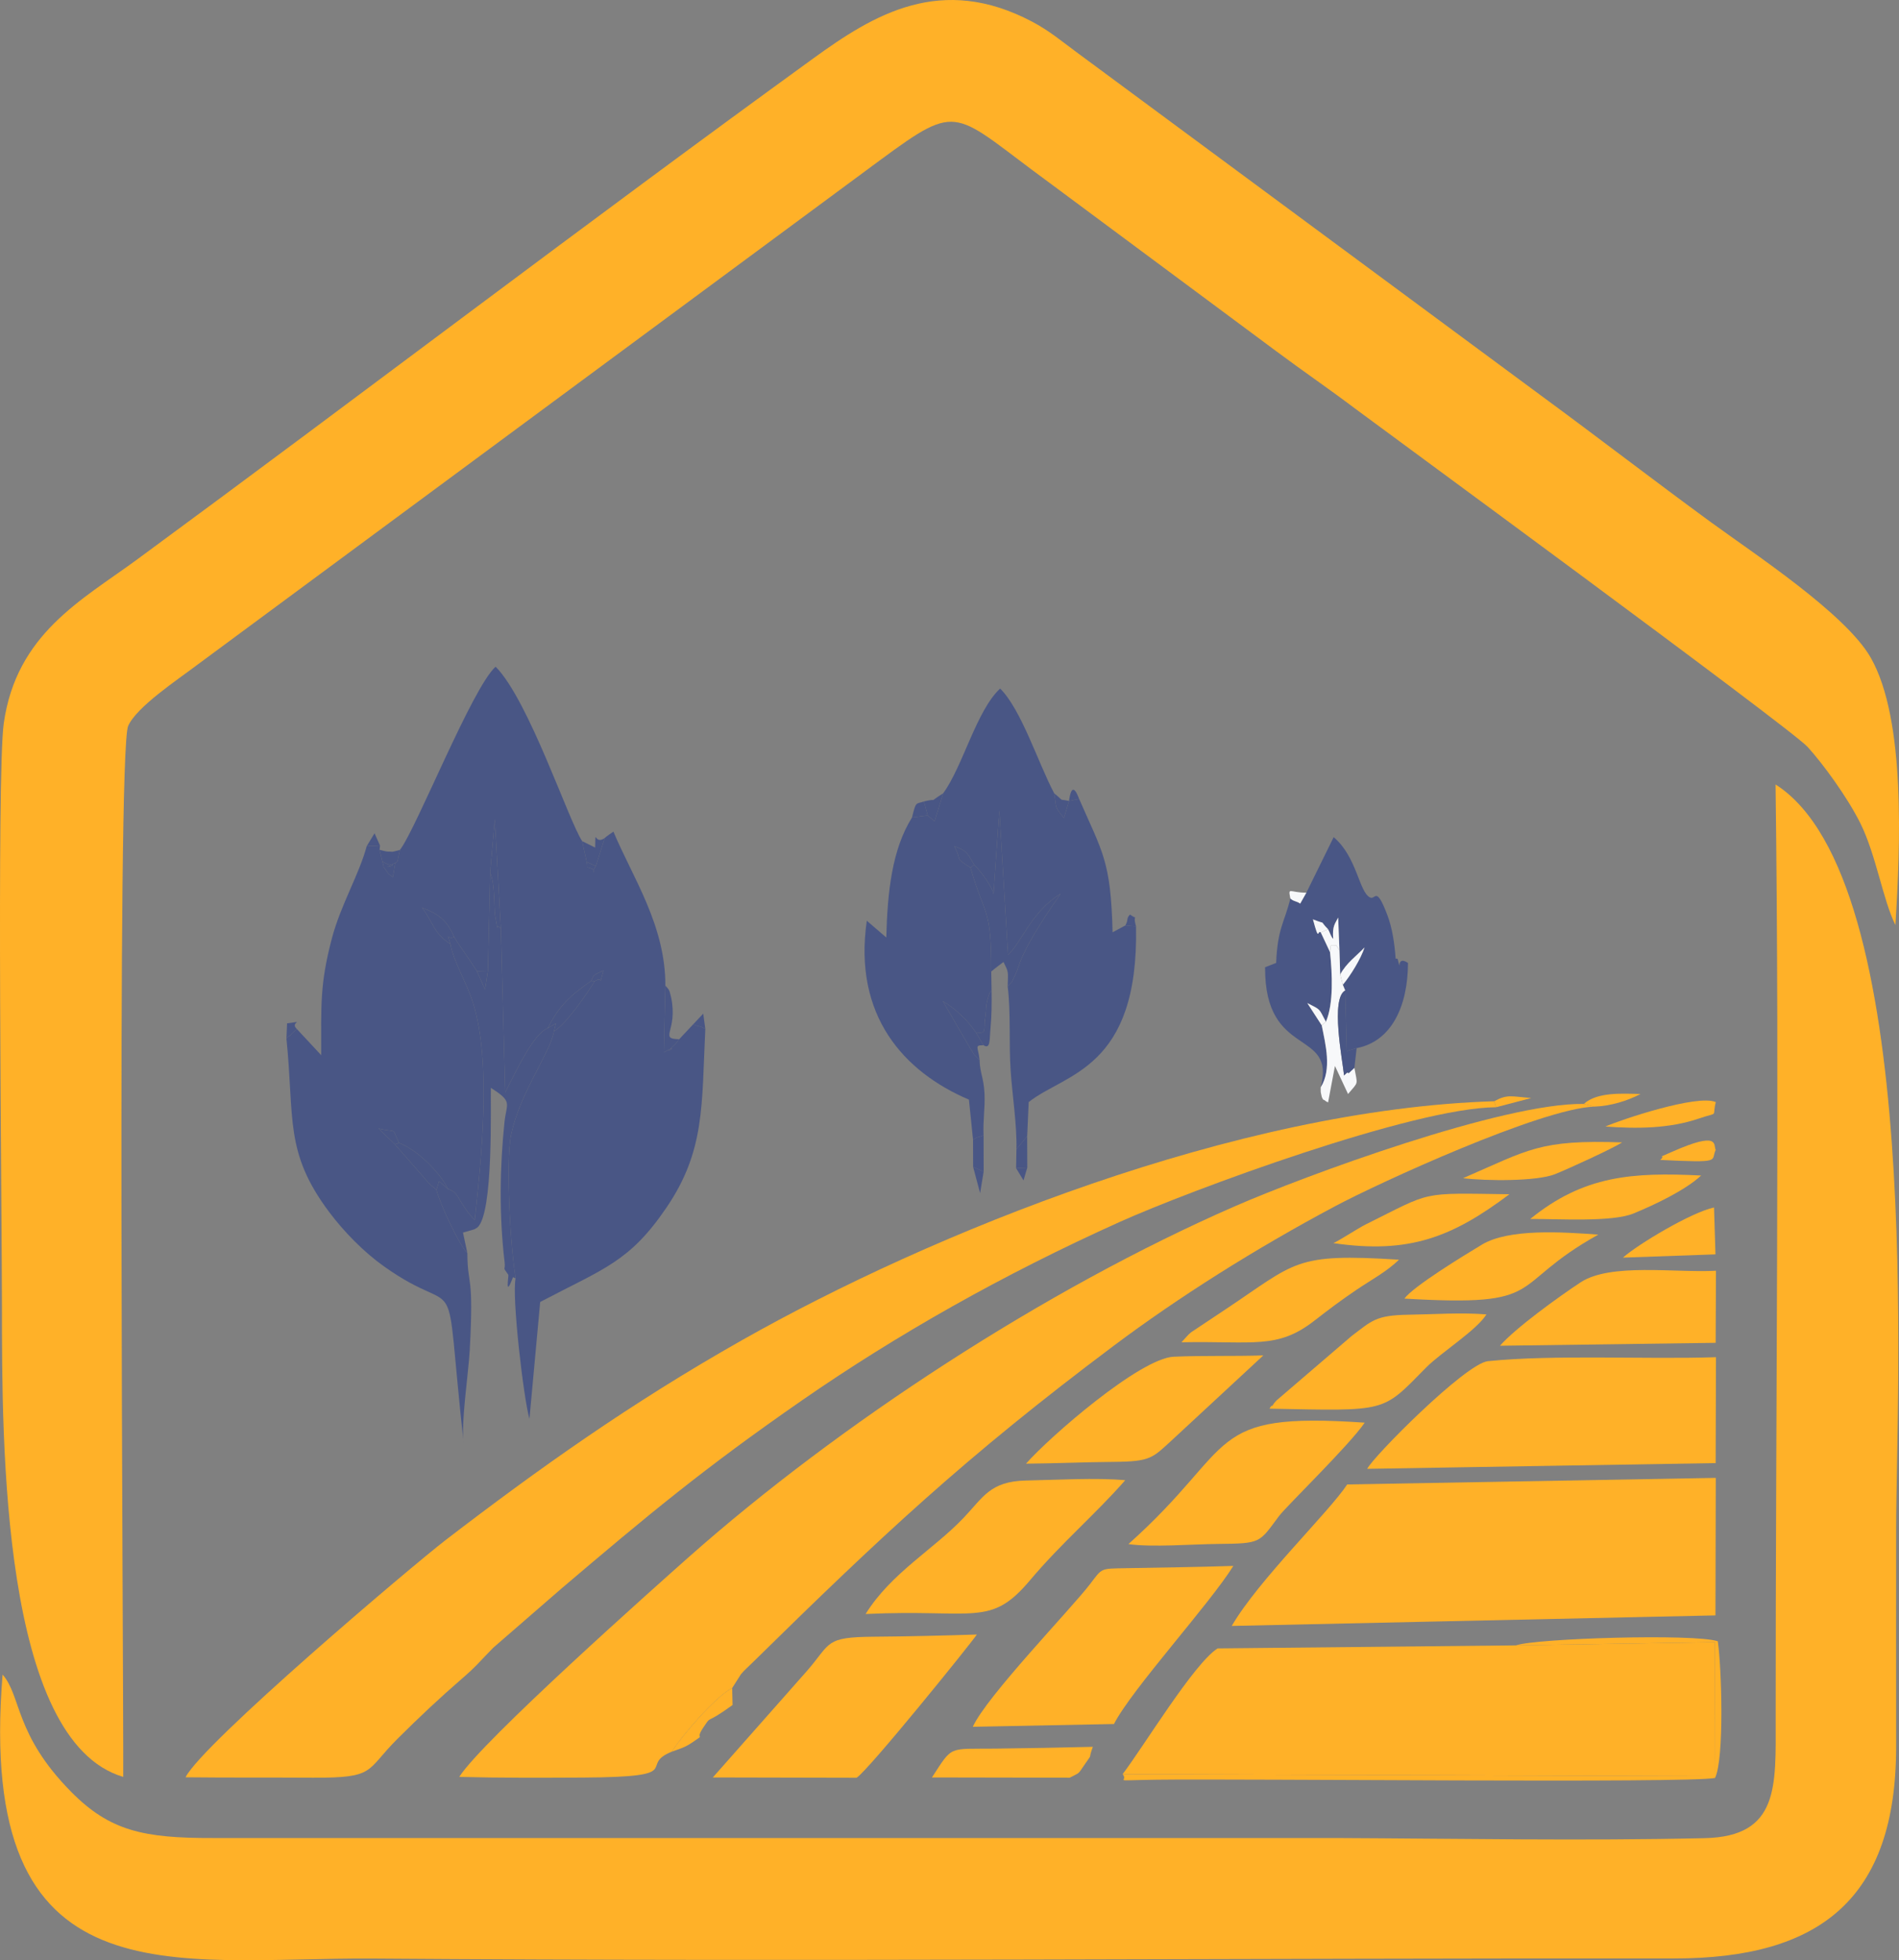
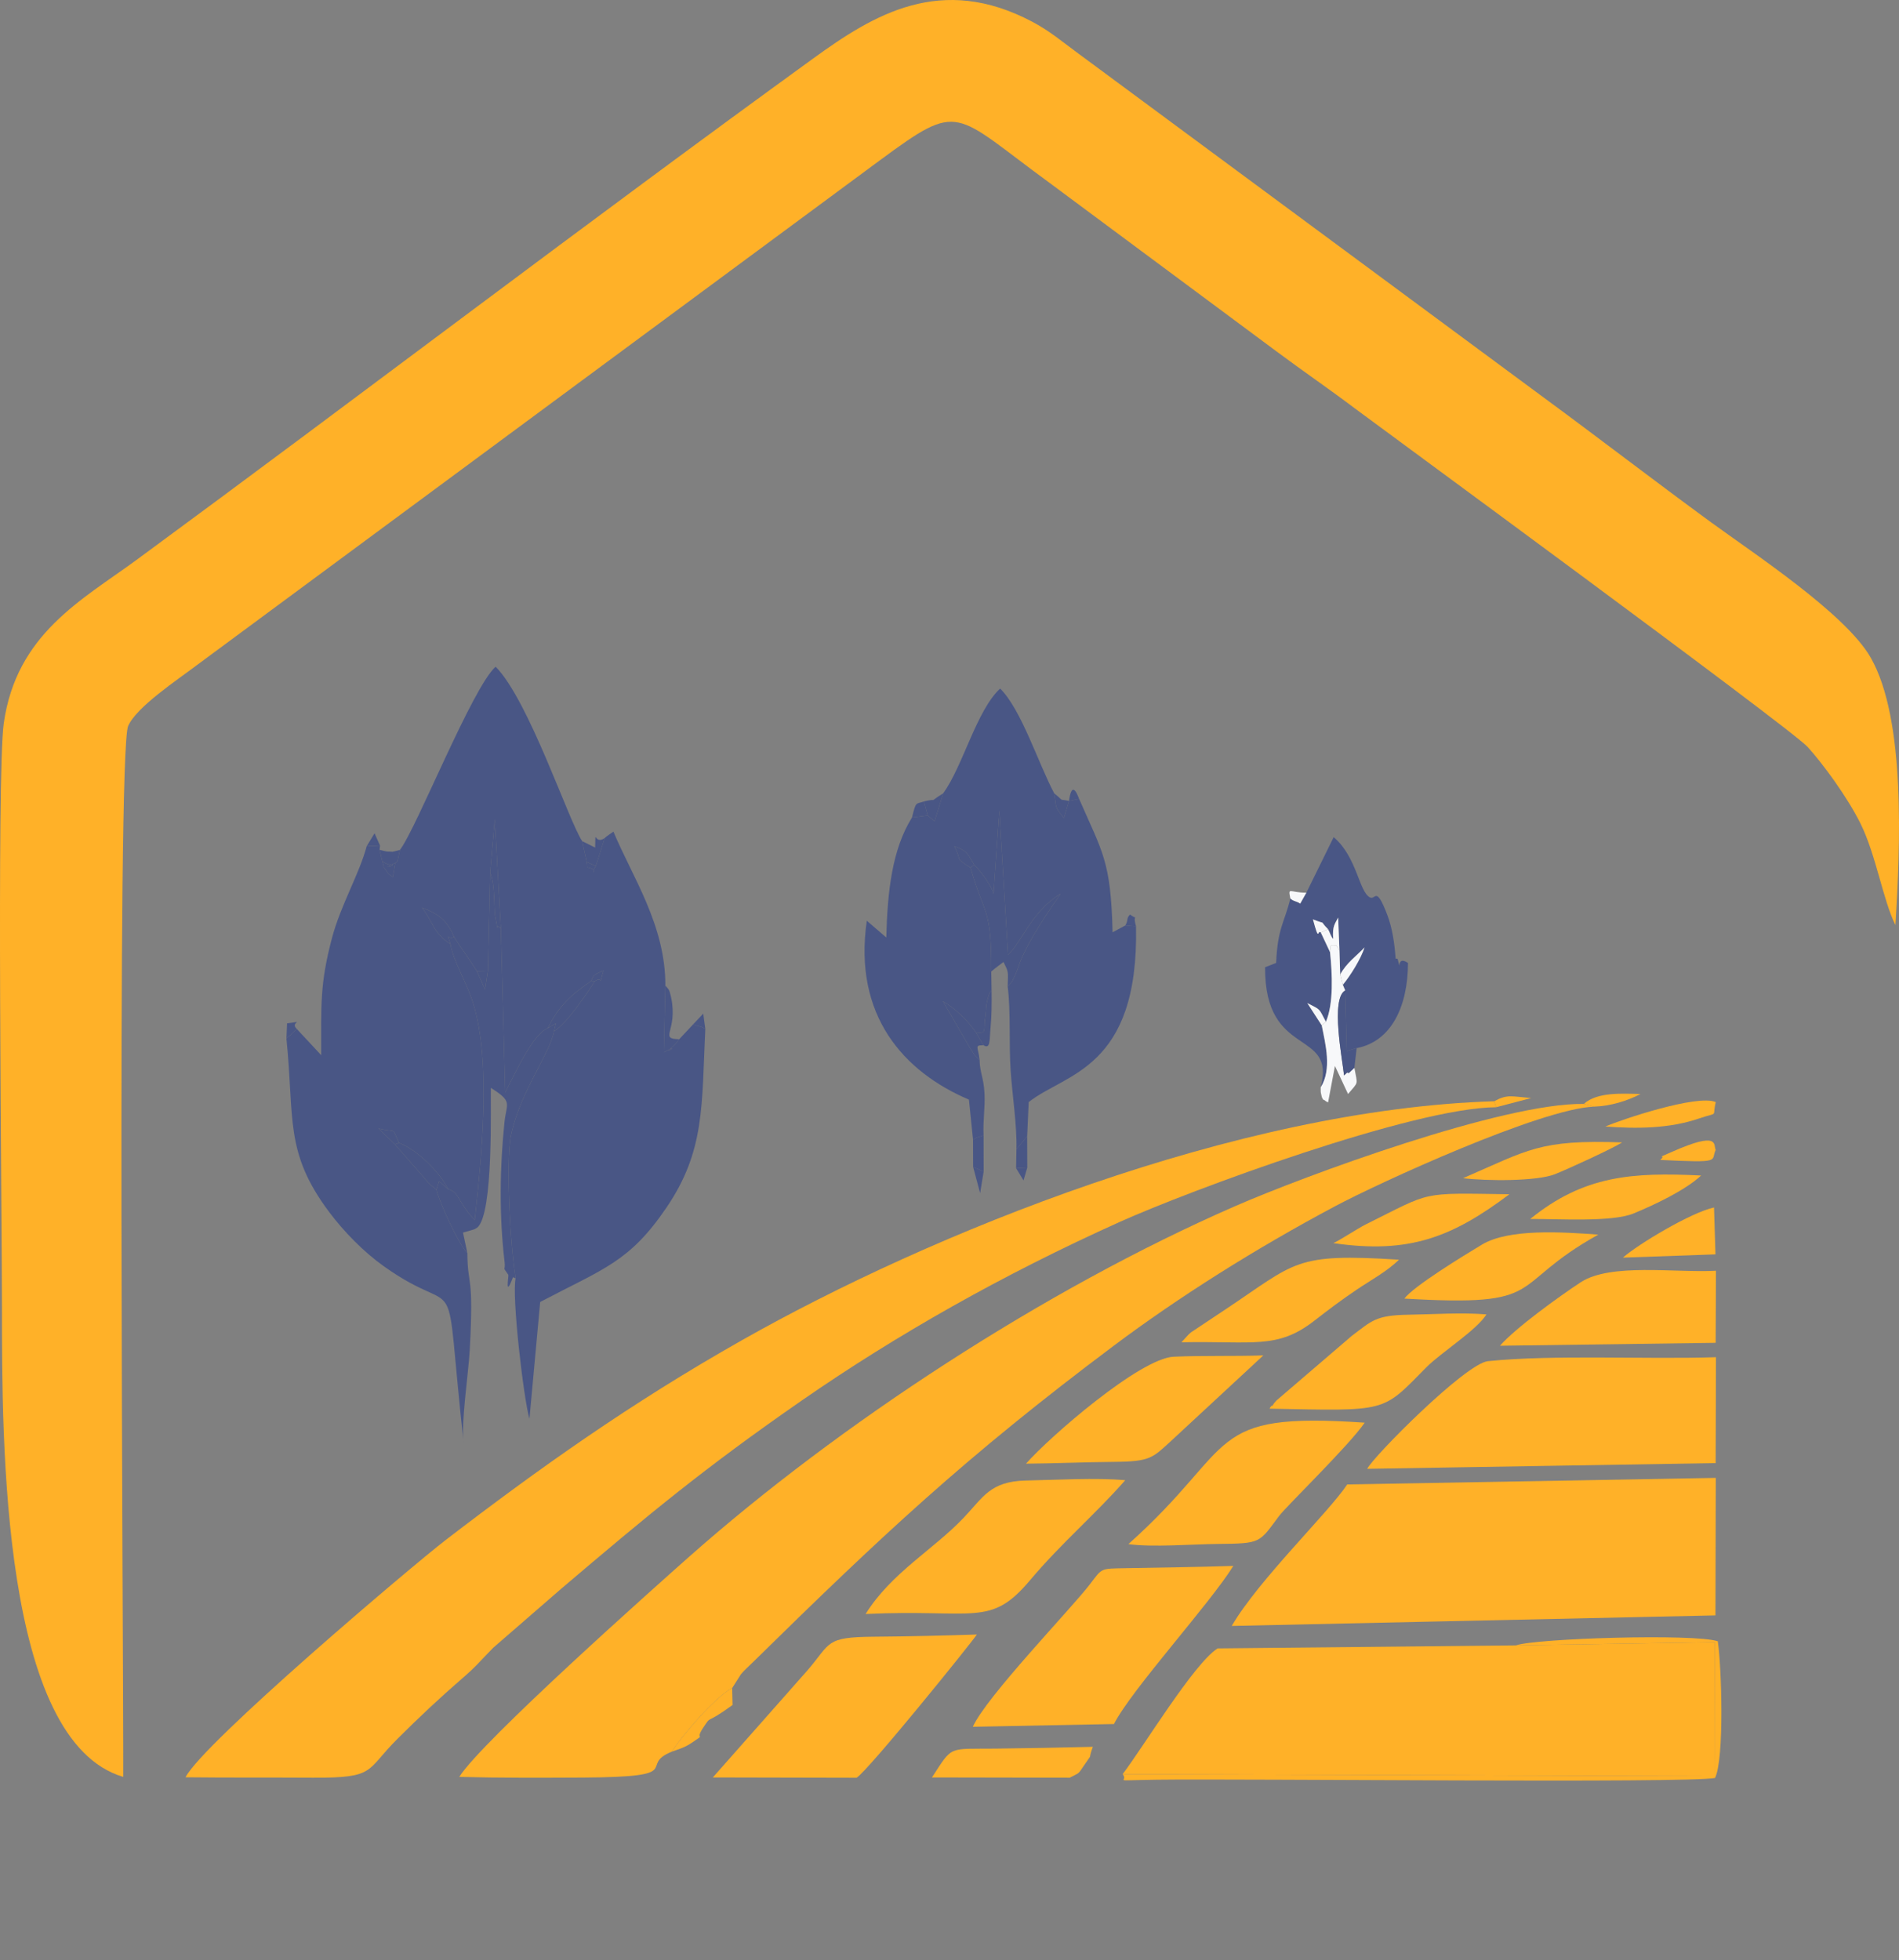
<svg xmlns="http://www.w3.org/2000/svg" fill="none" fill-rule="evenodd" stroke="black" stroke-width="0.501" stroke-linejoin="bevel" stroke-miterlimit="10" font-family="Times New Roman" font-size="16" style="font-variant-ligatures:none" version="1.1" overflow="visible" width="59.608pt" height="61.523pt" viewBox="104.506 -454.01 59.608 61.523">
  <rect x="104.506" y="-454.01" width="59.608" height="61.523" fill="#808080" stroke="none" />
  <defs>
	</defs>
  <g id="Layer 1" transform="scale(1 -1)">
    <path d="M 108.374,398.241 C 108.387,401.816 108.163,430.373 108.528,431.223 C 108.788,431.824 110.098,432.688 110.701,433.146 L 132.133,448.985 C 134.666,450.851 134.403,450.496 137.449,448.272 L 144.58,442.977 C 145.415,442.355 146.247,441.787 147.03,441.195 C 147.628,440.744 160.699,431.164 161.244,430.569 C 161.702,430.069 162.5,428.99 162.914,428.145 C 163.397,427.159 163.603,425.792 164.001,424.976 C 164.153,427.424 164.331,431.432 163.227,433.368 C 162.441,434.748 159.56,436.634 158.201,437.627 C 156.416,438.932 154.708,440.251 152.883,441.591 L 138.28,452.385 C 137.838,452.71 137.447,453.043 136.907,453.328 C 134.043,454.843 131.933,453.554 130.035,452.177 C 122.922,447.022 115.891,441.655 108.786,436.433 C 107.069,435.174 105.019,434.112 104.624,431.307 C 104.397,429.701 104.567,415.852 104.567,413.003 C 104.567,408.693 104.56,399.37 108.374,398.241 Z" fill="#ffb128" stroke="none" stroke-width="0.387" stroke-linejoin="miter" marker-start="none" marker-end="none" />
-     <path d="M 104.587,401.453 C 103.744,391.08 109.905,392.585 116.24,392.539 C 129.744,392.44 143.507,392.554 157.059,392.543 C 161.617,392.541 164.034,394.399 164.024,399.215 C 164.02,401.49 164.024,403.765 164.024,406.041 C 164.024,410.178 164.921,426.409 160.239,429.389 C 160.367,419.711 160.24,409.769 160.243,400.034 C 160.244,397.955 160.359,396.373 158.02,396.319 C 154.208,396.231 150.234,396.306 146.409,396.323 L 111.19,396.323 C 109.016,396.316 107.953,396.545 106.742,397.77 C 104.96,399.573 105.183,400.772 104.587,401.453 Z" fill="#ffb128" stroke="none" stroke-width="0.387" stroke-linejoin="miter" marker-start="none" marker-end="none" />
    <path d="M 117.06,427.336 L 116.983,426.976 L 116.915,426.926 L 116.837,426.478 C 116.637,426.648 116.766,426.493 116.591,426.741 C 116.479,426.894 116.612,426.618 116.507,426.976 L 116.42,427.337 L 116.434,427.471 L 116.017,427.454 C 115.78,426.565 115.199,425.606 114.923,424.556 C 114.54,423.102 114.591,422.475 114.588,420.893 L 113.825,421.713 C 113.791,421.683 113.686,421.591 113.665,421.571 C 113.644,421.554 113.594,421.468 113.58,421.493 C 113.565,421.518 113.523,421.438 113.497,421.41 C 113.753,418.902 113.427,417.855 114.838,415.97 C 115.307,415.344 115.932,414.71 116.553,414.268 C 119.102,412.451 118.403,414.717 119.06,408.708 C 118.968,409.318 119.208,410.883 119.251,411.633 C 119.385,414.095 119.183,413.587 119.176,414.683 C 118.911,414.932 118.261,416.357 118.206,416.672 L 118.026,416.816 C 117.919,416.924 117.923,416.917 117.82,417.045 L 116.901,418.095 L 116.387,418.592 C 117.007,418.442 116.785,418.661 117.031,418.14 C 117.592,417.932 118.316,417.216 118.571,416.688 C 118.882,416.604 118.863,416.393 119.203,415.953 C 119.223,415.929 119.251,415.894 119.269,415.873 C 119.287,415.85 119.323,415.81 119.339,415.793 C 119.353,415.774 119.384,415.738 119.408,415.712 C 119.619,417.707 119.939,420.635 119.355,422.534 C 119.162,423.158 118.741,423.824 118.646,424.377 C 118.1,424.739 118.114,425.045 117.753,425.525 C 118.287,425.315 118.536,425.127 118.759,424.604 C 118.968,424.26 119.216,423.949 119.473,423.53 L 119.82,423.539 L 119.892,426.63 L 120.039,428.301 L 120.228,424.858 L 120.363,419.724 C 120.688,420.345 121.23,421.551 121.7,421.74 C 122.045,422.444 122.46,422.808 123.044,423.207 C 123.175,423.38 123.022,423.367 123.45,423.548 C 123.268,422.939 123.476,423.417 123.173,423.213 C 122.96,422.867 122.288,421.874 121.895,421.643 C 121.764,420.931 120.831,419.735 120.549,418.393 C 120.37,417.546 120.533,414.803 120.692,413.897 C 120.563,413.348 120.941,410.116 121.125,409.48 L 121.462,413.147 C 123.459,414.198 124.265,414.4 125.425,416.108 C 126.639,417.891 126.529,419.312 126.645,421.718 C 126.413,421.842 126.526,421.758 126.263,421.86 L 125.826,421.394 C 125.687,421.221 125.744,421.271 125.572,421.117 C 125.306,420.881 125.932,421.297 125.344,420.982 L 125.391,423.074 C 125.398,424.971 124.357,426.481 123.761,427.909 C 123.76,427.908 123.526,427.753 123.485,427.706 L 123.208,426.826 C 122.996,426.507 123.315,426.684 123.023,426.768 C 122.883,426.808 122.968,426.745 122.922,426.958 L 122.78,427.61 C 122.346,428.267 121.105,432.032 120.063,433.086 C 119.326,432.427 117.574,427.999 117.06,427.336 Z" fill="#495685" stroke="none" stroke-width="0.387" stroke-linejoin="miter" marker-start="none" marker-end="none" />
    <path d="M 151.467,419.259 L 151.407,419.447 C 143.31,419.196 133.722,415.301 127.804,411.952 C 124.288,409.964 121.398,407.902 118.508,405.686 C 117.454,404.877 110.863,399.292 110.33,398.229 C 111.664,398.214 112.996,398.224 114.33,398.216 C 116.313,398.207 115.971,398.429 116.978,399.432 C 117.66,400.111 118.295,400.709 119.027,401.343 C 119.448,401.705 119.568,401.867 119.985,402.292 L 122.107,404.134 C 124.833,406.451 126.579,407.91 129.688,410.065 C 132.643,412.112 135.981,414.007 139.655,415.66 C 141.865,416.653 148.866,419.245 151.467,419.259 Z" fill="#ffb128" stroke="none" stroke-width="0.387" stroke-linejoin="miter" marker-start="none" marker-end="none" />
    <path d="M 125.597,399.034 C 125.877,399.496 126.954,400.756 127.488,401.03 L 127.768,401.47 C 127.898,401.617 127.972,401.676 128.112,401.814 C 132.168,405.8 134.798,408.274 139.456,411.766 C 141.499,413.298 143.908,414.818 146.404,416.147 C 147.814,416.899 152.869,419.212 154.54,419.278 L 154.221,419.363 C 151.682,419.403 145.446,417.103 143.261,416.148 C 137.309,413.55 130.834,409.309 126.14,405.153 C 125.108,404.239 119.616,399.354 118.922,398.241 C 120.209,398.207 121.506,398.214 122.794,398.22 C 126.153,398.238 124.49,398.593 125.597,399.034 Z" fill="#ffb128" stroke="none" stroke-width="0.387" stroke-linejoin="miter" marker-start="none" marker-end="none" />
-     <path d="M 139.744,398.327 L 158.343,398.264 L 158.335,402.471 L 152.089,402.369 L 142.725,402.274 C 141.98,401.8 140.41,399.202 139.744,398.327 Z" fill="#ffb128" stroke="none" stroke-width="0.387" stroke-linejoin="miter" marker-start="none" marker-end="none" />
+     <path d="M 139.744,398.327 L 158.343,398.264 L 158.335,402.471 L 152.089,402.369 L 142.725,402.274 C 141.98,401.8 140.41,399.202 139.744,398.327 " fill="#ffb128" stroke="none" stroke-width="0.387" stroke-linejoin="miter" marker-start="none" marker-end="none" />
    <path d="M 134.11,429.11 L 133.842,428.235 L 133.625,428.415 L 133.134,428.354 C 132.505,427.352 132.362,426.015 132.326,424.586 L 131.714,425.112 C 131.283,422.131 132.876,420.369 134.92,419.497 L 135.049,418.24 C 135.22,418.351 135.203,418.304 135.38,418.376 C 135.356,418.838 135.432,419.25 135.408,419.699 C 135.384,420.185 135.26,420.356 135.255,420.741 L 135.083,420.913 C 135.071,420.929 134.918,421.181 134.916,421.183 L 134.102,422.586 C 134.497,422.352 134.876,421.994 135.139,421.605 C 135.508,421.574 135.361,421.64 135.439,422.137 C 135.464,422.288 135.45,422.407 135.486,422.564 C 135.57,422.925 135.589,422.844 135.631,422.93 L 135.62,423.518 C 135.629,425.569 135.402,425.254 134.969,426.779 C 134.435,427.125 134.733,426.938 134.459,427.454 C 134.877,427.291 134.866,427.238 135.085,426.867 C 135.295,426.674 135.678,426.132 135.691,425.942 L 135.874,428.571 L 136.148,424.042 C 136.597,424.466 136.873,425.389 137.797,425.958 C 137.401,425.385 136.819,424.538 136.534,423.838 C 136.49,423.725 136.428,423.53 136.386,423.439 C 136.215,423.077 136.291,423.237 136.136,423.052 C 136.239,422.241 136.17,421.268 136.23,420.401 C 136.279,419.662 136.433,418.661 136.411,417.941 L 136.748,418.349 L 136.796,419.42 C 137.931,420.328 140.256,420.437 140.165,424.937 L 139.829,424.964 L 139.429,424.749 C 139.375,426.993 139.115,427.249 138.379,428.936 L 138.06,428.87 L 137.902,428.337 C 137.599,428.709 137.677,428.628 137.597,429.11 C 137.097,430.051 136.567,431.738 135.899,432.4 C 135.152,431.704 134.729,429.955 134.11,429.11 Z" fill="#495685" stroke="none" stroke-width="0.387" stroke-linejoin="miter" marker-start="none" marker-end="none" />
    <path d="M 158.353,403.31 L 158.363,407.626 L 146.794,407.42 C 146.219,406.549 144.011,404.424 143.169,402.979 L 158.353,403.31 Z" fill="#ffb128" stroke="none" stroke-width="0.387" stroke-linejoin="miter" marker-start="none" marker-end="none" />
    <path d="M 158.359,408.09 L 158.369,411.414 C 156.175,411.341 153.285,411.501 151.211,411.289 C 150.503,411.214 147.594,408.278 147.422,407.91 L 158.359,408.09 Z" fill="#ffb128" stroke="none" stroke-width="0.387" stroke-linejoin="miter" marker-start="none" marker-end="none" />
    <path d="M 139.472,399.901 C 140.034,400.996 142.492,403.685 143.219,404.863 C 142.095,404.826 140.97,404.813 139.846,404.792 C 139.036,404.776 139.11,404.802 138.73,404.303 C 138.143,403.53 135.477,400.776 135.042,399.814 L 139.472,399.901 Z" fill="#ffb128" stroke="none" stroke-width="0.387" stroke-linejoin="miter" marker-start="none" marker-end="none" />
    <path d="M 131.393,398.214 C 131.76,398.44 134.981,402.426 135.169,402.71 C 134.099,402.675 133.009,402.649 131.937,402.641 C 130.388,402.629 130.602,402.451 129.848,401.581 L 126.881,398.224 L 131.393,398.214 Z" fill="#ffb128" stroke="none" stroke-width="0.387" stroke-linejoin="miter" marker-start="none" marker-end="none" />
    <path d="M 145.512,425.993 L 145.318,425.649 C 145.215,425.729 145.104,425.716 145.009,425.811 C 144.824,425.048 144.609,424.89 144.563,423.788 L 144.216,423.652 C 144.198,420.752 146.452,421.752 145.961,419.882 C 146.318,420.451 146.112,421.232 145.994,421.828 L 145.541,422.528 C 145.981,422.304 145.894,422.372 146.125,421.941 C 146.369,422.503 146.326,423.442 146.255,424.126 L 145.965,424.743 C 145.854,424.849 145.923,424.394 145.718,425.155 C 146.2,424.965 145.874,425.169 146.193,424.846 C 146.243,424.759 146.287,424.604 146.355,424.541 C 146.319,424.95 146.418,425.026 146.51,425.212 L 146.55,424.185 L 146.574,423.425 C 146.764,423.786 147.095,424.015 147.338,424.275 C 147.223,423.917 146.901,423.397 146.657,423.102 L 146.731,422.923 L 146.78,421.021 L 147.09,421.114 C 148.182,421.323 148.698,422.424 148.702,423.788 C 148.294,424.059 148.514,423.396 148.378,423.907 C 148.37,423.93 148.334,423.915 148.314,423.924 C 148.278,424.414 148.208,424.887 148.05,425.3 C 147.695,426.233 147.686,425.757 147.513,425.842 C 147.162,426.006 147.107,427.109 146.369,427.736 L 145.512,425.993 Z" fill="#495685" stroke="none" stroke-width="0.387" stroke-linejoin="miter" marker-start="none" marker-end="none" />
    <path d="M 131.677,403.354 C 135.118,403.514 135.585,402.924 136.839,404.415 C 137.824,405.585 138.892,406.485 139.826,407.553 C 138.919,407.636 137.65,407.562 136.708,407.543 C 135.581,407.518 135.367,407.015 134.752,406.371 C 133.801,405.372 132.479,404.642 131.677,403.354 Z" fill="#ffb128" stroke="none" stroke-width="0.387" stroke-linejoin="miter" marker-start="none" marker-end="none" />
    <path d="M 139.926,405.548 C 140.676,405.441 141.915,405.545 142.728,405.553 C 144.11,405.566 144.022,405.585 144.655,406.43 C 144.896,406.749 146.852,408.642 147.343,409.359 C 142.276,409.704 143.418,408.667 139.926,405.548 Z" fill="#ffb128" stroke="none" stroke-width="0.387" stroke-linejoin="miter" marker-start="none" marker-end="none" />
    <path d="M 158.359,411.865 L 158.369,414.127 C 157.083,414.057 155.057,414.379 154.119,413.763 C 153.435,413.313 152.064,412.321 151.589,411.773 L 158.359,411.865 Z" fill="#ffb128" stroke="none" stroke-width="0.387" stroke-linejoin="miter" marker-start="none" marker-end="none" />
    <path d="M 136.712,408.072 C 137.627,408.079 138.538,408.121 139.453,408.128 C 140.634,408.138 140.676,408.247 141.307,408.824 L 144.161,411.47 C 143.231,411.439 142.266,411.469 141.348,411.429 C 140.291,411.38 137.453,408.916 136.712,408.072 Z" fill="#ffb128" stroke="none" stroke-width="0.387" stroke-linejoin="miter" marker-start="none" marker-end="none" />
    <path d="M 144.355,409.798 C 148.094,409.726 147.87,409.67 149.272,411.09 C 149.742,411.565 150.859,412.261 151.164,412.757 C 150.368,412.821 149.527,412.759 148.725,412.747 C 147.682,412.732 147.565,412.555 146.93,412.077 L 144.571,410.053 C 144.55,410.031 144.517,409.99 144.5,409.972 C 144.483,409.953 144.438,409.861 144.427,409.886 C 144.414,409.91 144.377,409.829 144.355,409.798 Z" fill="#ffb128" stroke="none" stroke-width="0.387" stroke-linejoin="miter" marker-start="none" marker-end="none" />
    <path d="M 119.82,423.539 L 119.732,422.953 L 119.473,423.53 C 119.216,423.949 118.968,424.26 118.759,424.604 C 118.544,424.496 118.517,424.819 118.646,424.377 C 118.741,423.824 119.162,423.158 119.355,422.534 C 119.939,420.635 119.619,417.707 119.408,415.712 C 119.384,415.738 119.353,415.774 119.339,415.793 C 119.323,415.81 119.287,415.85 119.269,415.873 C 119.251,415.894 119.223,415.929 119.203,415.953 C 118.863,416.393 118.882,416.604 118.571,416.688 L 118.288,416.935 L 118.206,416.672 C 118.261,416.357 118.911,414.932 119.176,414.683 L 119.039,415.324 L 119.394,415.427 C 119.426,415.446 119.463,415.462 119.489,415.484 C 120.005,415.911 119.899,419.397 119.914,419.866 C 120.61,419.429 120.407,419.396 120.343,418.806 C 120.193,417.389 120.172,415.843 120.345,414.4 C 120.381,414.101 120.255,414.291 120.462,414.001 C 120.482,413.976 120.341,413.224 120.606,413.918 C 120.617,413.941 120.67,413.876 120.692,413.897 C 120.533,414.803 120.37,417.546 120.549,418.393 C 120.831,419.735 121.764,420.931 121.895,421.643 L 121.954,421.892 L 121.7,421.74 C 121.23,421.551 120.688,420.345 120.363,419.724 L 120.228,424.858 C 120.057,425.104 120.176,424.583 120.047,425.282 C 120.029,425.378 120.026,425.717 120.017,425.84 C 119.998,426.175 119.985,426.372 119.892,426.63 L 119.82,423.539 Z" fill="#495685" stroke="none" stroke-width="0.387" stroke-linejoin="miter" marker-start="none" marker-end="none" />
    <path d="M 141.591,411.882 C 143.861,411.926 144.599,411.654 145.761,412.558 C 146.209,412.906 146.586,413.192 147.1,413.539 C 147.523,413.826 148.05,414.108 148.418,414.474 C 145.12,414.682 145.208,414.4 142.96,412.906 L 141.894,412.196 C 141.869,412.176 141.837,412.145 141.815,412.126 L 141.591,411.882 Z" fill="#ffb128" stroke="none" stroke-width="0.387" stroke-linejoin="miter" marker-start="none" marker-end="none" />
    <path d="M 148.589,413.253 C 153.176,412.982 151.761,413.641 154.676,415.261 C 153.55,415.342 151.876,415.457 151.024,414.948 C 150.44,414.597 148.87,413.637 148.589,413.253 Z" fill="#ffb128" stroke="none" stroke-width="0.387" stroke-linejoin="miter" marker-start="none" marker-end="none" />
    <path d="M 146.357,414.995 C 148.754,414.642 150.102,415.193 151.885,416.528 C 149.039,416.566 149.491,416.63 147.381,415.584 C 147.134,415.462 146.499,415.044 146.357,414.995 Z" fill="#ffb128" stroke="none" stroke-width="0.387" stroke-linejoin="miter" marker-start="none" marker-end="none" />
    <path d="M 139.744,398.327 C 139.963,398.078 139.281,398.132 140.812,398.153 C 143.571,398.189 157.51,398.039 158.339,398.207 C 158.637,398.815 158.545,401.703 158.426,402.498 C 157.694,402.743 152.716,402.591 152.089,402.369 L 158.335,402.471 L 158.343,398.264 L 139.744,398.327 Z" fill="#ffb128" stroke="none" stroke-width="0.387" stroke-linejoin="miter" marker-start="none" marker-end="none" />
    <path d="M 152.539,415.752 C 153.421,415.757 155.099,415.646 155.779,415.924 C 156.437,416.194 157.403,416.651 157.903,417.116 C 155.743,417.222 154.223,417.12 152.539,415.752 Z" fill="#ffb128" stroke="none" stroke-width="0.387" stroke-linejoin="miter" marker-start="none" marker-end="none" />
    <path d="M 138.083,398.216 C 138.405,398.387 138.33,398.302 138.541,398.613 C 138.843,399.054 138.634,398.703 138.809,399.185 C 137.795,399.159 136.774,399.142 135.761,399.129 C 134.25,399.111 134.424,399.244 133.759,398.224 L 138.083,398.216 Z" fill="#ffb128" stroke="none" stroke-width="0.387" stroke-linejoin="miter" marker-start="none" marker-end="none" />
    <path d="M 135.085,426.867 L 134.969,426.779 C 135.402,425.254 135.629,425.569 135.62,423.518 C 135.752,423.631 135.94,423.769 136.005,423.818 C 136.166,423.49 136.152,423.543 136.136,423.052 C 136.291,423.237 136.215,423.077 136.386,423.439 C 136.428,423.53 136.49,423.725 136.534,423.838 C 136.819,424.538 137.401,425.385 137.797,425.958 C 136.873,425.389 136.597,424.466 136.148,424.042 L 135.874,428.571 L 135.691,425.942 C 135.678,426.132 135.295,426.674 135.085,426.867 Z" fill="#495685" stroke="none" stroke-width="0.387" stroke-linejoin="miter" marker-start="none" marker-end="none" />
    <path d="M 150.43,417.032 C 151.164,416.942 152.745,416.931 153.313,417.157 C 153.74,417.327 155.118,417.96 155.424,418.155 C 152.827,418.246 152.501,417.929 150.43,417.032 Z" fill="#ffb128" stroke="none" stroke-width="0.387" stroke-linejoin="miter" marker-start="none" marker-end="none" />
    <path d="M 158.308,416.113 C 157.594,415.96 155.932,414.966 155.448,414.539 L 158.353,414.641 L 158.308,416.113 Z" fill="#ffb128" stroke="none" stroke-width="0.387" stroke-linejoin="miter" marker-start="none" marker-end="none" />
    <path d="M 146.125,421.941 L 145.994,421.828 C 146.112,421.232 146.318,420.451 145.961,419.882 C 145.965,419.831 145.958,419.758 145.965,419.722 C 145.973,419.693 145.987,419.618 145.994,419.588 C 145.999,419.563 146.049,419.471 146.053,419.49 C 146.06,419.509 146.11,419.443 146.193,419.409 L 146.409,420.554 L 146.82,419.674 C 147.166,420.082 147.115,419.941 147.019,420.496 C 146.879,420.372 146.834,420.304 146.82,420.338 C 146.804,420.374 146.73,420.292 146.695,420.256 C 146.645,420.743 146.264,422.674 146.731,422.923 L 146.657,423.102 L 146.574,423.425 L 146.55,424.185 L 146.45,424.341 C 146.213,424.341 146.296,424.394 146.255,424.126 C 146.326,423.442 146.369,422.503 146.125,421.941 Z" fill="#f7f8fa" stroke="none" stroke-width="0.387" stroke-linejoin="miter" marker-start="none" marker-end="none" />
    <path d="M 154.898,418.653 C 155.891,418.581 156.904,418.588 157.832,418.904 C 158.487,419.128 158.236,418.917 158.363,419.42 C 157.782,419.674 155.37,418.862 154.898,418.653 Z" fill="#ffb128" stroke="none" stroke-width="0.387" stroke-linejoin="miter" marker-start="none" marker-end="none" />
    <path d="M 125.597,399.034 C 125.85,399.127 125.991,399.156 126.246,399.329 C 126.704,399.641 126.28,399.344 126.59,399.802 C 126.868,400.213 126.587,399.833 127.501,400.498 L 127.488,401.03 C 126.954,400.756 125.877,399.496 125.597,399.034 Z" fill="#ffb128" stroke="none" stroke-width="0.387" stroke-linejoin="miter" marker-start="none" marker-end="none" />
    <path d="M 158.359,417.919 C 158.285,418.076 158.496,418.526 156.988,417.859 C 156.379,417.591 156.854,417.816 156.618,417.605 C 158.598,417.508 158.196,417.574 158.359,417.919 Z" fill="#ffb128" stroke="none" stroke-width="0.387" stroke-linejoin="miter" marker-start="none" marker-end="none" />
    <path d="M 147.019,420.496 L 147.09,421.114 L 146.78,421.021 L 146.731,422.923 C 146.264,422.674 146.645,420.743 146.695,420.256 C 146.73,420.292 146.804,420.374 146.82,420.338 C 146.834,420.304 146.879,420.372 147.019,420.496 Z" fill="#495685" stroke="none" stroke-width="0.387" stroke-linejoin="miter" marker-start="none" marker-end="none" />
    <path d="M 118.206,416.672 L 118.288,416.935 L 118.571,416.688 C 118.316,417.216 117.592,417.932 117.031,418.14 L 116.901,418.095 L 117.82,417.045 C 117.923,416.917 117.919,416.924 118.026,416.816 L 118.206,416.672 Z" fill="#495685" stroke="none" stroke-width="0.387" stroke-linejoin="miter" marker-start="none" marker-end="none" />
    <path d="M 121.7,421.74 L 121.954,421.892 L 121.895,421.643 C 122.288,421.874 122.96,422.867 123.173,423.213 L 123.044,423.207 C 122.46,422.808 122.045,422.444 121.7,421.74 Z" fill="#495685" stroke="none" stroke-width="0.387" stroke-linejoin="miter" marker-start="none" marker-end="none" />
    <path d="M 135.255,420.741 C 135.212,421.155 135.078,421.205 135.378,421.205 L 135.139,421.605 C 134.876,421.994 134.497,422.352 134.102,422.586 L 134.916,421.183 C 134.918,421.181 135.071,420.929 135.083,420.913 L 135.255,420.741 Z" fill="#495685" stroke="none" stroke-width="0.387" stroke-linejoin="miter" marker-start="none" marker-end="none" />
    <path d="M 119.892,426.63 C 119.985,426.372 119.998,426.175 120.017,425.84 C 120.026,425.717 120.029,425.378 120.047,425.282 C 120.176,424.583 120.057,425.104 120.228,424.858 L 120.039,428.301 L 119.892,426.63 Z" fill="#495685" stroke="none" stroke-width="0.387" stroke-linejoin="miter" marker-start="none" marker-end="none" />
    <path d="M 125.826,421.394 C 125.171,421.405 125.793,421.647 125.572,422.705 C 125.512,422.979 125.497,422.95 125.391,423.074 L 125.344,420.982 C 125.932,421.297 125.306,420.881 125.572,421.117 C 125.744,421.271 125.687,421.221 125.826,421.394 Z" fill="#495685" stroke="none" stroke-width="0.387" stroke-linejoin="miter" marker-start="none" marker-end="none" />
    <path d="M 154.221,419.363 L 154.54,419.278 C 155.069,419.295 155.594,419.462 156,419.674 C 155.444,419.687 154.641,419.744 154.221,419.363 Z" fill="#ffb128" stroke="none" stroke-width="0.387" stroke-linejoin="miter" marker-start="none" marker-end="none" />
    <path d="M 118.646,424.377 C 118.517,424.819 118.544,424.496 118.759,424.604 C 118.536,425.127 118.287,425.315 117.753,425.525 C 118.114,425.045 118.1,424.739 118.646,424.377 Z" fill="#495685" stroke="none" stroke-width="0.387" stroke-linejoin="miter" marker-start="none" marker-end="none" />
    <path d="M 135.139,421.605 L 135.378,421.205 C 135.6,421.065 135.562,421.376 135.597,421.733 C 135.635,422.137 135.636,422.524 135.631,422.93 C 135.589,422.844 135.57,422.925 135.486,422.564 C 135.45,422.407 135.464,422.288 135.439,422.137 C 135.361,421.64 135.508,421.574 135.139,421.605 Z" fill="#495685" stroke="none" stroke-width="0.387" stroke-linejoin="miter" marker-start="none" marker-end="none" />
    <path d="M 135.049,418.24 L 135.052,417.385 L 135.382,417.24 L 135.38,418.376 C 135.203,418.304 135.22,418.351 135.049,418.24 Z" fill="#495685" stroke="none" stroke-width="0.387" stroke-linejoin="miter" marker-start="none" marker-end="none" />
    <path d="M 122.78,427.61 L 122.922,426.958 L 123.208,426.826 L 123.485,427.706 C 123.148,427.47 123.204,428.082 123.187,427.408 L 122.78,427.61 Z" fill="#495685" stroke="none" stroke-width="0.387" stroke-linejoin="miter" marker-start="none" marker-end="none" />
    <path d="M 136.411,417.941 L 136.401,417.346 L 136.751,417.363 L 136.748,418.349 L 136.411,417.941 Z" fill="#495685" stroke="none" stroke-width="0.387" stroke-linejoin="miter" marker-start="none" marker-end="none" />
    <path d="M 146.193,424.846 L 145.965,424.743 L 146.255,424.126 C 146.296,424.394 146.213,424.341 146.45,424.341 L 146.55,424.185 L 146.51,425.212 C 146.418,425.026 146.319,424.95 146.355,424.541 C 146.287,424.604 146.243,424.759 146.193,424.846 Z" fill="#f7f8fa" stroke="none" stroke-width="0.387" stroke-linejoin="miter" marker-start="none" marker-end="none" />
    <path d="M 133.507,428.857 L 133.625,428.415 L 133.842,428.235 L 134.11,429.11 C 133.566,428.768 134.036,428.982 133.507,428.857 Z" fill="#495685" stroke="none" stroke-width="0.387" stroke-linejoin="miter" marker-start="none" marker-end="none" />
    <path d="M 146.574,423.425 L 146.657,423.102 C 146.901,423.397 147.223,423.917 147.338,424.275 C 147.095,424.015 146.764,423.786 146.574,423.425 Z" fill="#f7f8fa" stroke="none" stroke-width="0.387" stroke-linejoin="miter" marker-start="none" marker-end="none" />
    <path d="M 116.507,426.976 C 116.543,426.946 116.674,426.88 116.704,426.88 C 117.12,426.886 116.307,426.675 116.915,426.926 L 116.983,426.976 L 117.06,427.336 C 116.715,427.243 116.898,427.286 116.682,427.282 C 116.648,427.279 116.464,427.324 116.42,427.337 L 116.507,426.976 Z" fill="#495685" stroke="none" stroke-width="0.387" stroke-linejoin="miter" marker-start="none" marker-end="none" />
    <path d="M 151.467,419.259 L 152.569,419.547 C 151.926,419.601 151.826,419.671 151.407,419.447 L 151.467,419.259 Z" fill="#ffb128" stroke="none" stroke-width="0.387" stroke-linejoin="miter" marker-start="none" marker-end="none" />
    <path d="M 134.969,426.779 L 135.085,426.867 C 134.866,427.238 134.877,427.291 134.459,427.454 C 134.733,426.938 134.435,427.125 134.969,426.779 Z" fill="#495685" stroke="none" stroke-width="0.387" stroke-linejoin="miter" marker-start="none" marker-end="none" />
    <path d="M 138.06,428.87 C 137.691,428.958 137.966,428.813 137.597,429.11 C 137.677,428.628 137.599,428.709 137.902,428.337 L 138.06,428.87 Z" fill="#495685" stroke="none" stroke-width="0.387" stroke-linejoin="miter" marker-start="none" marker-end="none" />
    <path d="M 133.134,428.354 L 133.625,428.415 L 133.507,428.857 C 133.264,428.764 133.259,428.888 133.134,428.354 Z" fill="#495685" stroke="none" stroke-width="0.387" stroke-linejoin="miter" marker-start="none" marker-end="none" />
    <path d="M 145.512,425.993 C 144.983,425.99 144.934,426.19 145.009,425.811 C 145.104,425.716 145.215,425.729 145.318,425.649 L 145.512,425.993 Z" fill="#f7f8fa" stroke="none" stroke-width="0.387" stroke-linejoin="miter" marker-start="none" marker-end="none" />
    <path d="M 145.994,421.828 L 146.125,421.941 C 145.894,422.372 145.981,422.304 145.541,422.528 L 145.994,421.828 Z" fill="#f7f8fa" stroke="none" stroke-width="0.387" stroke-linejoin="miter" marker-start="none" marker-end="none" />
    <path d="M 116.901,418.095 L 117.031,418.14 C 116.785,418.661 117.007,418.442 116.387,418.592 L 116.901,418.095 Z" fill="#495685" stroke="none" stroke-width="0.387" stroke-linejoin="miter" marker-start="none" marker-end="none" />
    <path d="M 135.382,417.24 L 135.052,417.385 L 135.271,416.563 L 135.382,417.24 Z" fill="#495685" stroke="none" stroke-width="0.387" stroke-linejoin="miter" marker-start="none" marker-end="none" />
    <path d="M 145.965,424.743 L 146.193,424.846 C 145.874,425.169 146.2,424.965 145.718,425.155 C 145.923,424.394 145.854,424.849 145.965,424.743 Z" fill="#f7f8fa" stroke="none" stroke-width="0.387" stroke-linejoin="miter" marker-start="none" marker-end="none" />
    <path d="M 116.915,426.926 C 116.307,426.675 117.12,426.886 116.704,426.88 C 116.674,426.88 116.543,426.946 116.507,426.976 C 116.612,426.618 116.479,426.894 116.591,426.741 C 116.766,426.493 116.637,426.648 116.837,426.478 L 116.915,426.926 Z" fill="#495685" stroke="none" stroke-width="0.387" stroke-linejoin="miter" marker-start="none" marker-end="none" />
    <path d="M 119.82,423.539 L 119.473,423.53 L 119.732,422.953 L 119.82,423.539 Z" fill="#495685" stroke="none" stroke-width="0.387" stroke-linejoin="miter" marker-start="none" marker-end="none" />
    <path d="M 113.497,421.41 C 113.523,421.438 113.565,421.518 113.58,421.493 C 113.594,421.468 113.644,421.554 113.665,421.571 C 113.686,421.591 113.791,421.683 113.825,421.713 C 113.578,421.941 114.146,421.974 113.517,421.892 L 113.497,421.41 Z" fill="#495685" stroke="none" stroke-width="0.387" stroke-linejoin="miter" marker-start="none" marker-end="none" />
    <path d="M 126.263,421.86 C 126.526,421.758 126.413,421.842 126.645,421.718 L 126.58,422.197 L 126.263,421.86 Z" fill="#495685" stroke="none" stroke-width="0.387" stroke-linejoin="miter" marker-start="none" marker-end="none" />
    <path d="M 116.017,427.454 L 116.434,427.471 L 116.263,427.858 L 116.017,427.454 Z" fill="#495685" stroke="none" stroke-width="0.387" stroke-linejoin="miter" marker-start="none" marker-end="none" />
    <path d="M 139.829,424.964 L 140.165,424.937 C 140.034,425.39 140.291,425.088 139.975,425.306 C 139.849,425.176 139.936,425.153 139.829,424.964 Z" fill="#495685" stroke="none" stroke-width="0.387" stroke-linejoin="miter" marker-start="none" marker-end="none" />
    <path d="M 138.06,428.87 L 138.379,428.936 C 138.361,428.963 138.163,429.609 138.06,428.87 Z" fill="#495685" stroke="none" stroke-width="0.387" stroke-linejoin="miter" marker-start="none" marker-end="none" />
    <path d="M 136.751,417.363 L 136.401,417.346 L 136.633,416.962 L 136.751,417.363 Z" fill="#495685" stroke="none" stroke-width="0.387" stroke-linejoin="miter" marker-start="none" marker-end="none" />
    <path d="M 123.044,423.207 L 123.173,423.213 C 123.476,423.417 123.268,422.939 123.45,423.548 C 123.022,423.367 123.175,423.38 123.044,423.207 Z" fill="#495685" stroke="none" stroke-width="0.387" stroke-linejoin="miter" marker-start="none" marker-end="none" />
    <path d="M 123.208,426.826 L 122.922,426.958 C 122.968,426.745 122.883,426.808 123.023,426.768 C 123.315,426.684 122.996,426.507 123.208,426.826 Z" fill="#495685" stroke="none" stroke-width="0.387" stroke-linejoin="miter" marker-start="none" marker-end="none" />
  </g>
</svg>